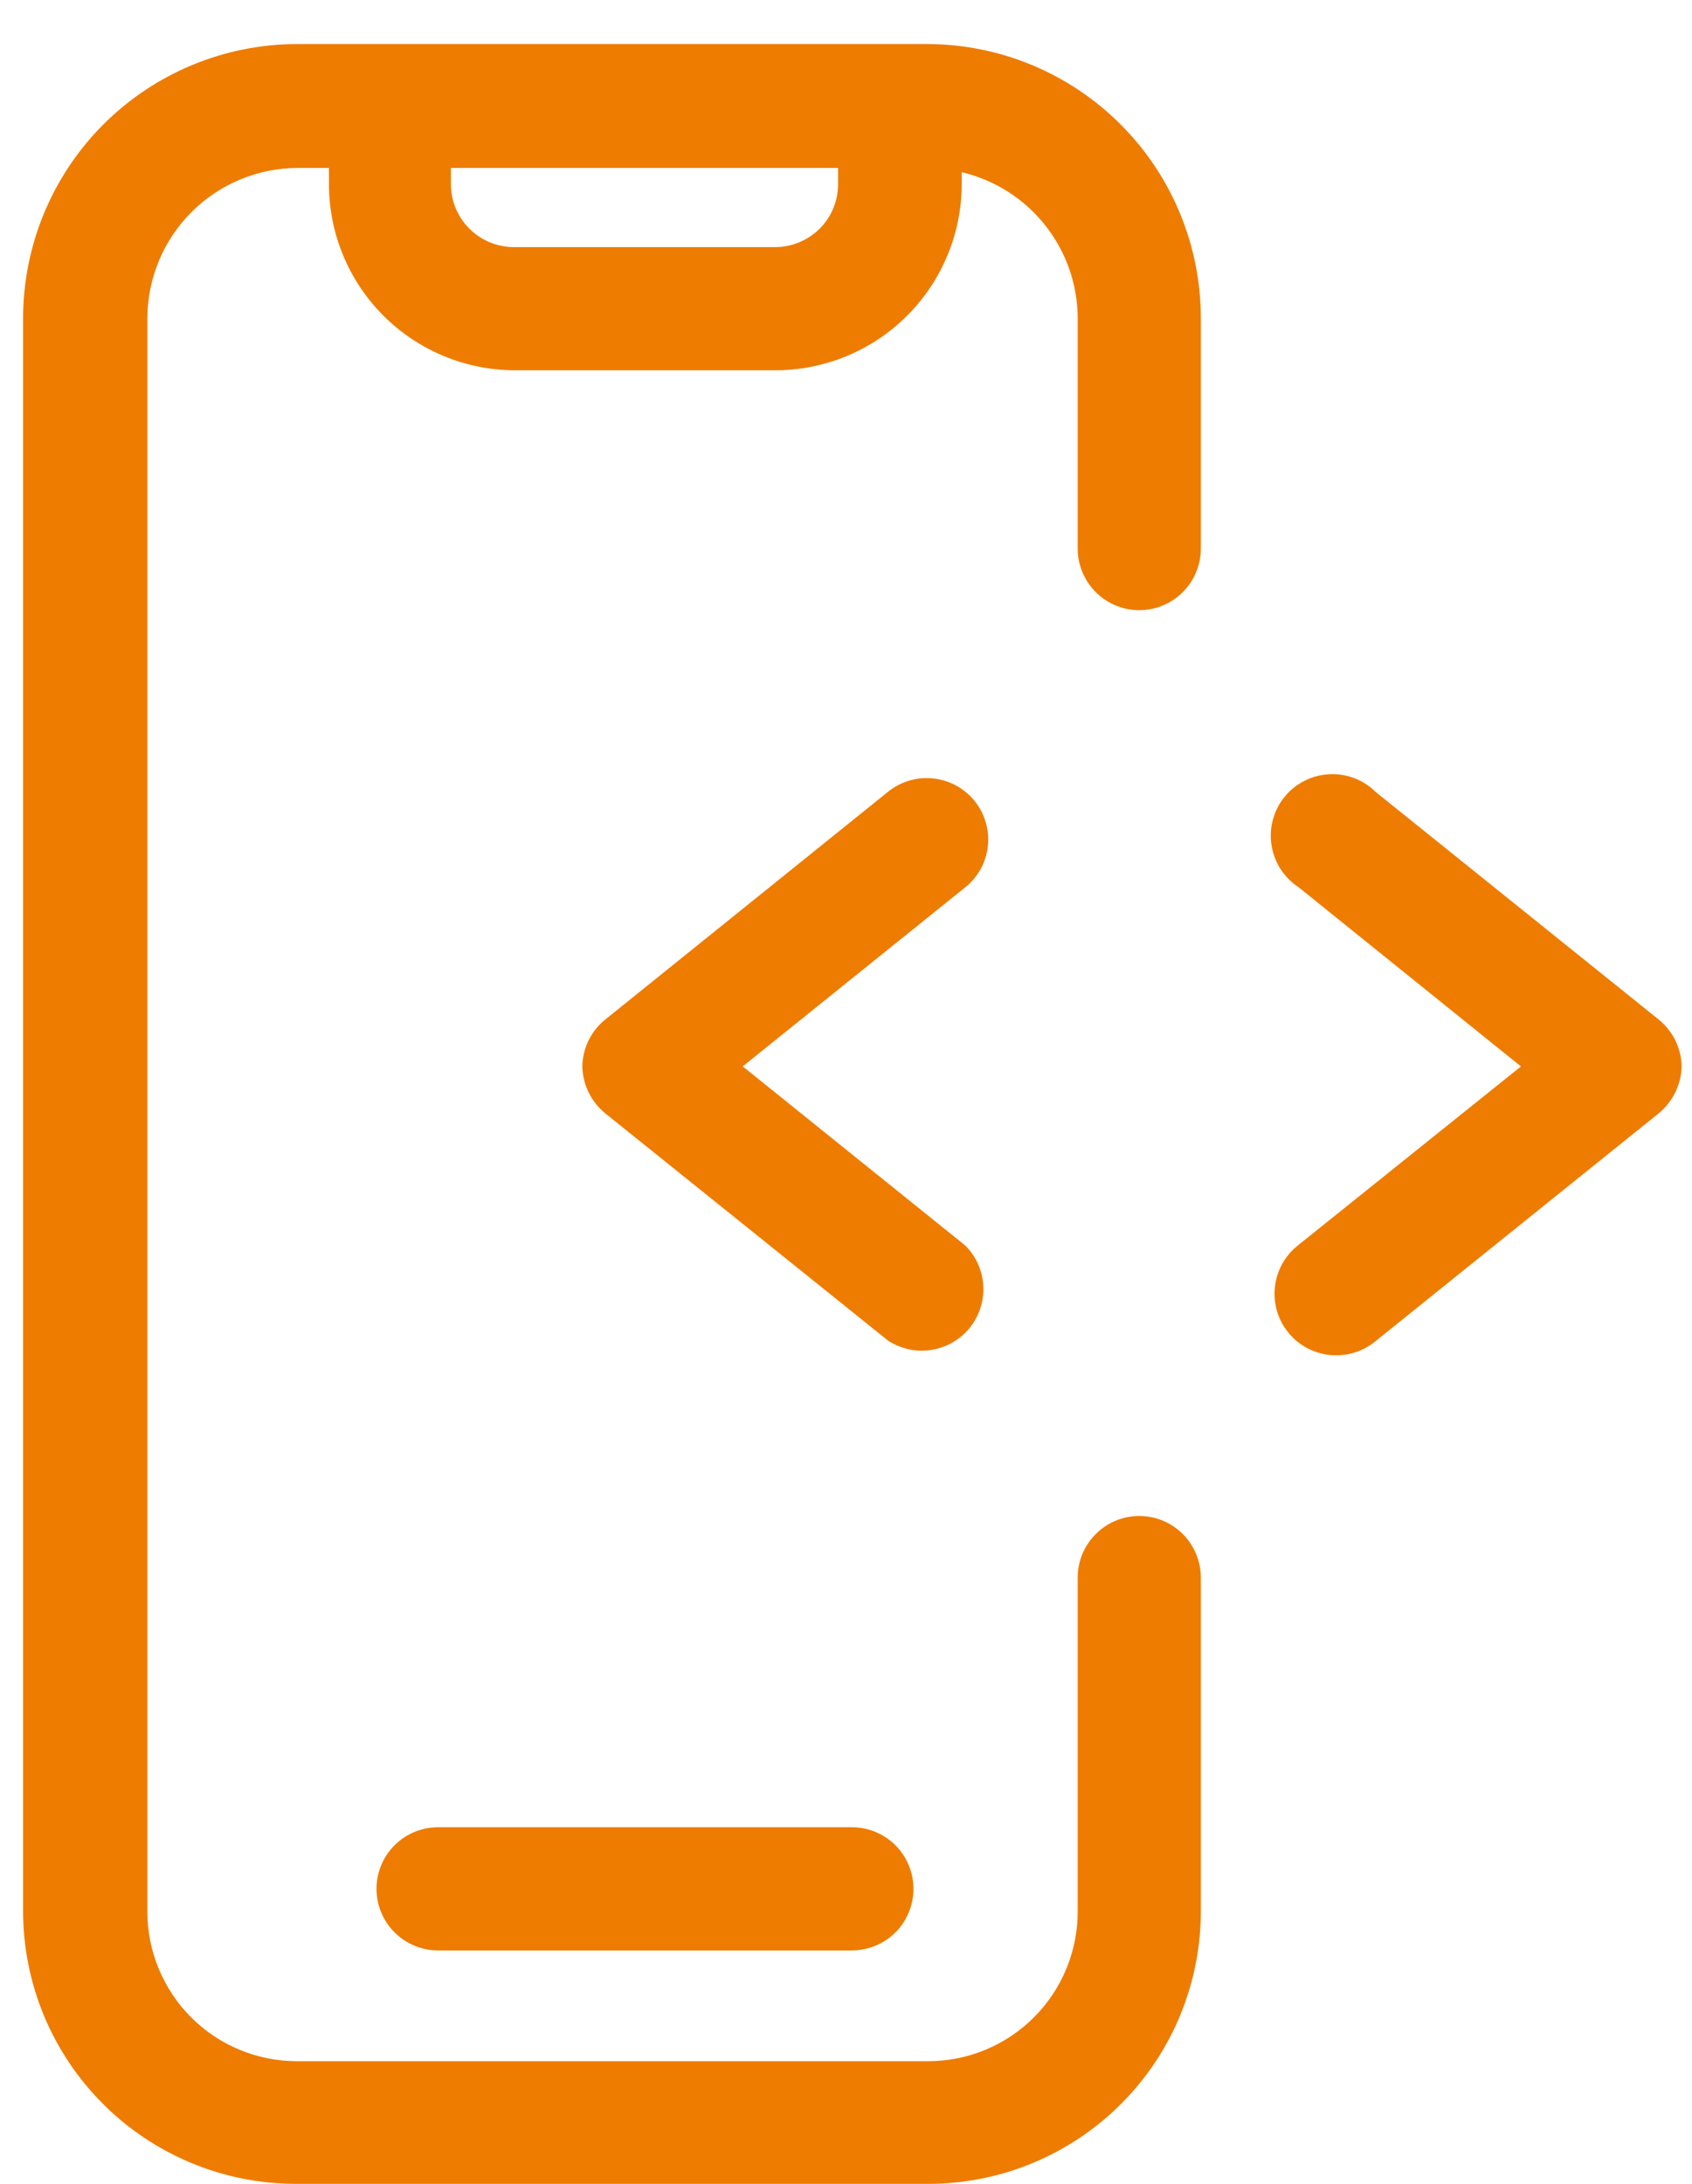
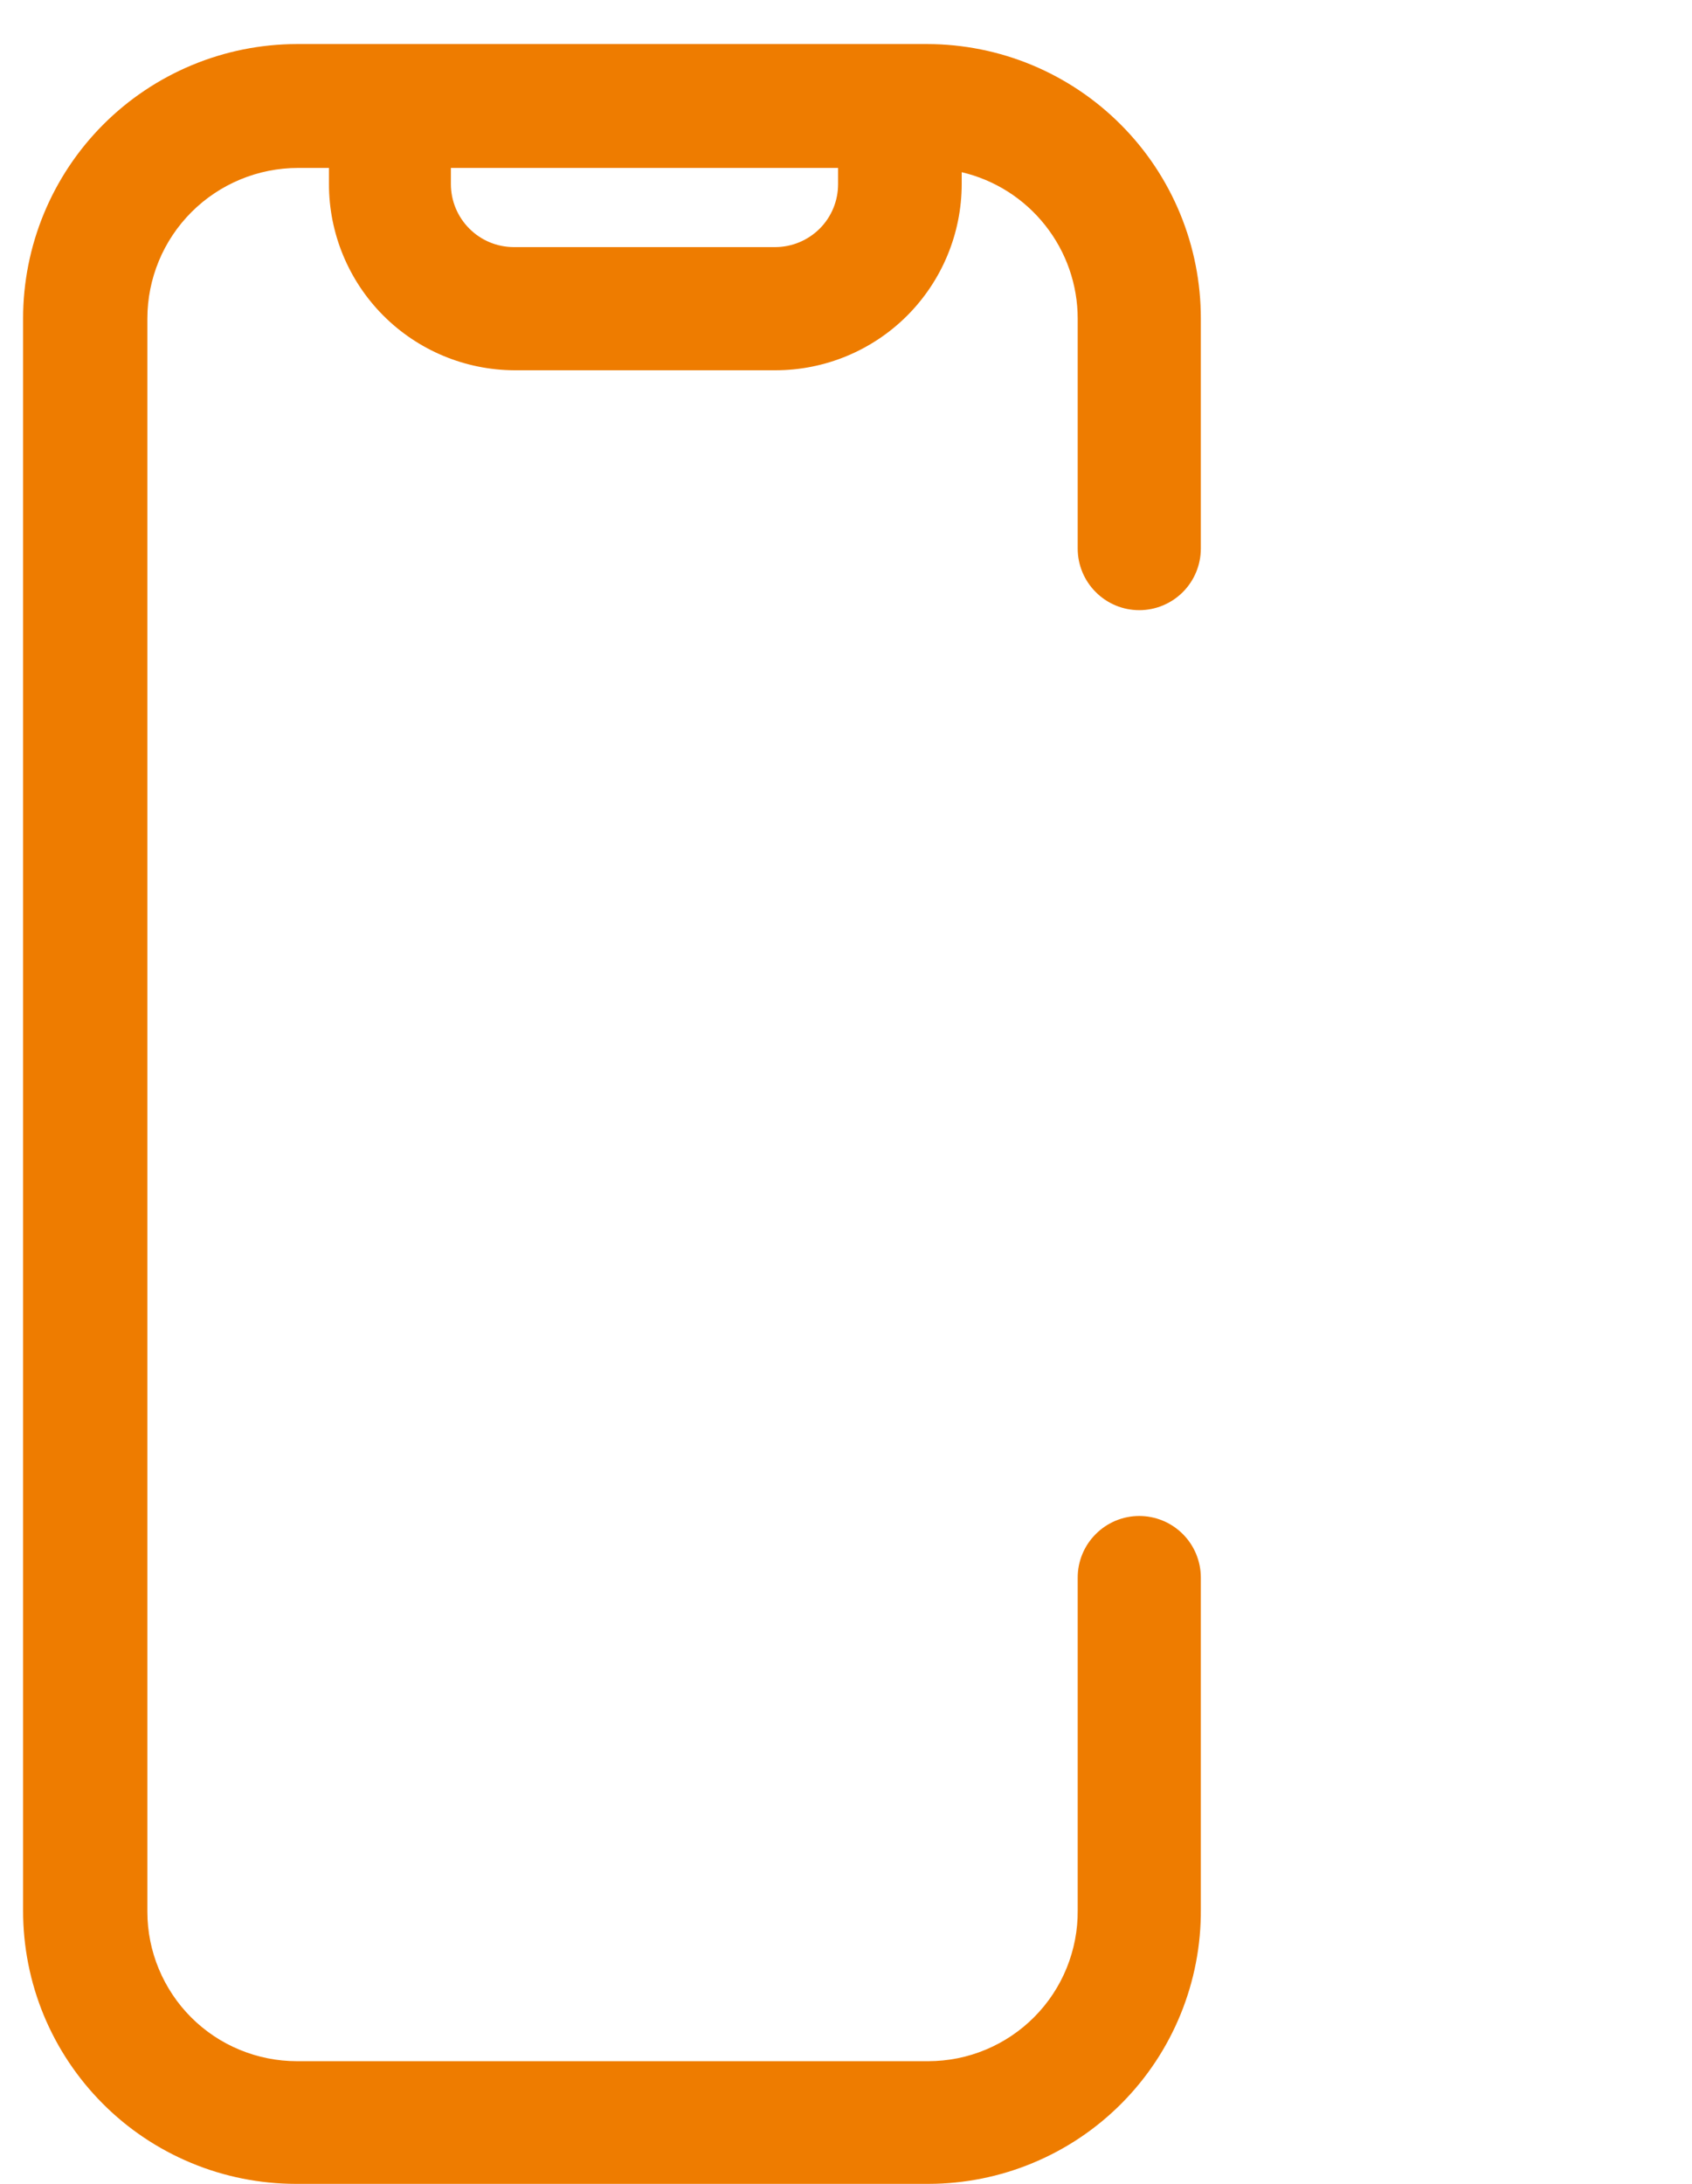
<svg xmlns="http://www.w3.org/2000/svg" width="31" height="40" viewBox="0 0 31 40" fill="none">
-   <path d="M30.375 18.662C30.507 18.765 30.615 18.898 30.691 19.048C30.766 19.199 30.807 19.364 30.81 19.533C30.806 19.701 30.765 19.866 30.689 20.017C30.614 20.167 30.507 20.299 30.375 20.404L25.188 24.576C24.988 24.737 24.739 24.824 24.483 24.824C24.249 24.825 24.02 24.753 23.829 24.618C23.638 24.483 23.493 24.292 23.415 24.072C23.337 23.851 23.33 23.612 23.394 23.387C23.458 23.162 23.59 22.963 23.773 22.816L27.866 19.533L23.79 16.249C23.659 16.163 23.547 16.049 23.461 15.917C23.376 15.784 23.32 15.635 23.296 15.479C23.271 15.323 23.28 15.164 23.322 15.012C23.363 14.86 23.435 14.718 23.535 14.596C23.634 14.473 23.758 14.373 23.899 14.302C24.039 14.23 24.193 14.189 24.351 14.181C24.508 14.172 24.665 14.197 24.813 14.253C24.96 14.309 25.094 14.396 25.206 14.507L30.375 18.662Z" fill="#EE7C00" />
-   <path d="M17.854 14.668C17.948 14.783 18.017 14.916 18.059 15.058C18.102 15.2 18.115 15.349 18.099 15.496C18.084 15.643 18.039 15.786 17.968 15.916C17.896 16.046 17.8 16.161 17.684 16.253L13.608 19.532L17.684 22.812C17.883 23.009 18.001 23.273 18.015 23.552C18.03 23.831 17.941 24.106 17.765 24.323C17.588 24.54 17.338 24.683 17.061 24.726C16.785 24.769 16.503 24.707 16.269 24.554L11.104 20.404C10.972 20.299 10.864 20.167 10.789 20.017C10.714 19.866 10.673 19.701 10.669 19.532C10.672 19.364 10.713 19.198 10.788 19.048C10.863 18.897 10.971 18.765 11.104 18.662L16.269 14.503C16.502 14.315 16.799 14.226 17.096 14.258C17.393 14.289 17.666 14.436 17.854 14.668Z" fill="#EE7C00" />
-   <path d="M15.608 33.468C15.907 33.468 16.194 33.587 16.406 33.798C16.617 34.01 16.736 34.297 16.736 34.596C16.736 34.895 16.617 35.182 16.406 35.394C16.194 35.605 15.907 35.724 15.608 35.724H8.026C7.727 35.724 7.44 35.605 7.229 35.394C7.017 35.182 6.898 34.895 6.898 34.596C6.898 34.297 7.017 34.01 7.229 33.798C7.44 33.587 7.727 33.468 8.026 33.468H15.608Z" fill="#EE7C00" />
  <path d="M8.261 3.372C8.261 3.677 8.382 3.97 8.598 4.186C8.813 4.403 9.106 4.525 9.411 4.526H14.201C14.353 4.526 14.503 4.496 14.643 4.438C14.783 4.38 14.91 4.295 15.018 4.188C15.125 4.081 15.21 3.954 15.268 3.813C15.326 3.673 15.355 3.523 15.355 3.372V3.076H8.261V3.372ZM22.001 28.874V34.97C22.006 35.629 21.88 36.282 21.631 36.892C21.383 37.501 21.016 38.056 20.552 38.523C20.088 38.991 19.536 39.362 18.928 39.615C18.321 39.869 17.669 39.999 17.01 40H5.418C4.761 39.999 4.111 39.87 3.504 39.617C2.897 39.365 2.346 38.996 1.883 38.531C1.419 38.066 1.051 37.514 0.8 36.907C0.55 36.3 0.422 35.649 0.423 34.992V5.837C0.422 4.505 0.949 3.227 1.89 2.283C2.831 1.34 4.108 0.809 5.44 0.807H16.988C17.648 0.808 18.301 0.939 18.909 1.192C19.518 1.446 20.071 1.817 20.536 2.284C21.002 2.751 21.371 3.305 21.622 3.915C21.873 4.524 22.002 5.177 22.001 5.837V10.048C22.001 10.347 21.882 10.634 21.671 10.845C21.459 11.057 21.172 11.176 20.873 11.176C20.574 11.176 20.287 11.057 20.076 10.845C19.864 10.634 19.745 10.347 19.745 10.048V5.837C19.745 5.215 19.535 4.613 19.149 4.126C18.764 3.639 18.225 3.296 17.62 3.154V3.372C17.619 4.276 17.259 5.142 16.62 5.782C15.981 6.421 15.114 6.781 14.21 6.782H9.42C8.519 6.777 7.656 6.416 7.02 5.777C6.384 5.138 6.027 4.273 6.027 3.372V3.076H5.461C4.729 3.076 4.027 3.367 3.509 3.884C2.991 4.402 2.7 5.104 2.7 5.837V35.014C2.7 35.374 2.771 35.73 2.909 36.062C3.047 36.394 3.248 36.696 3.503 36.951C3.757 37.205 4.059 37.407 4.391 37.544C4.724 37.682 5.08 37.753 5.44 37.753H17.01C17.372 37.752 17.729 37.681 18.062 37.541C18.395 37.402 18.698 37.198 18.952 36.941C19.206 36.685 19.407 36.381 19.543 36.046C19.679 35.711 19.748 35.353 19.745 34.992V28.895C19.745 28.596 19.864 28.309 20.076 28.098C20.287 27.886 20.574 27.767 20.873 27.767C21.172 27.767 21.459 27.886 21.671 28.098C21.882 28.309 22.001 28.596 22.001 28.895V28.874Z" fill="#EE7C00" />
</svg>